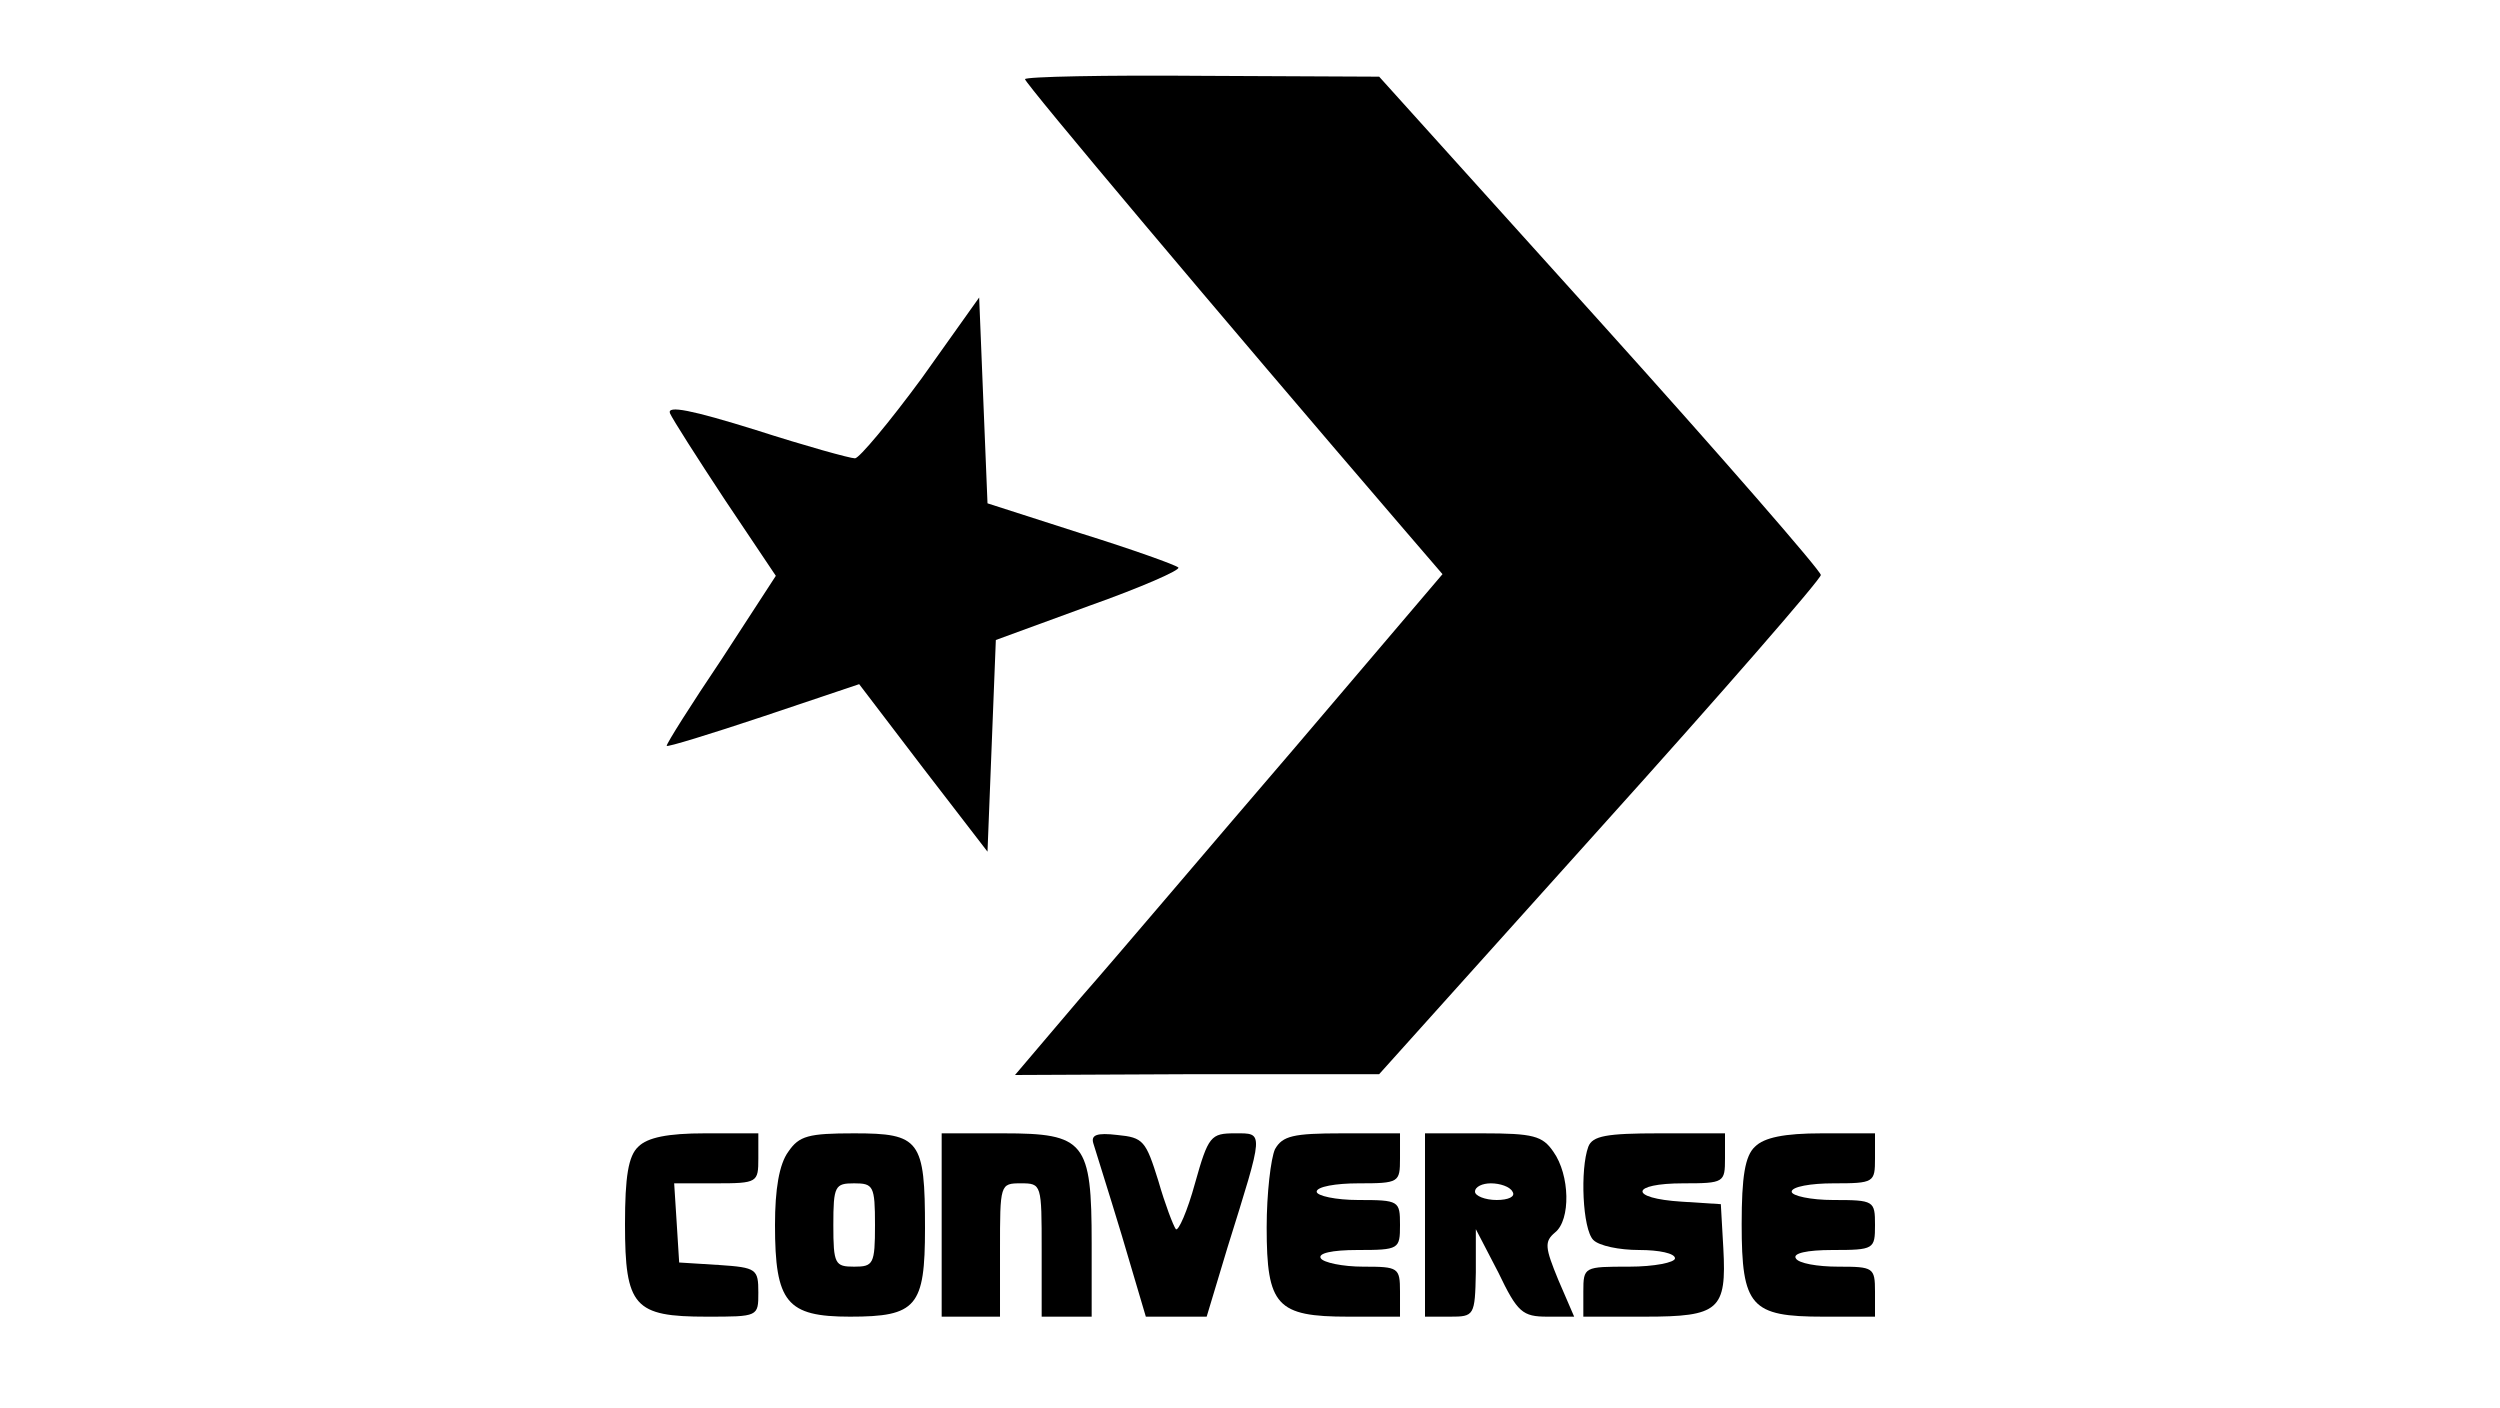
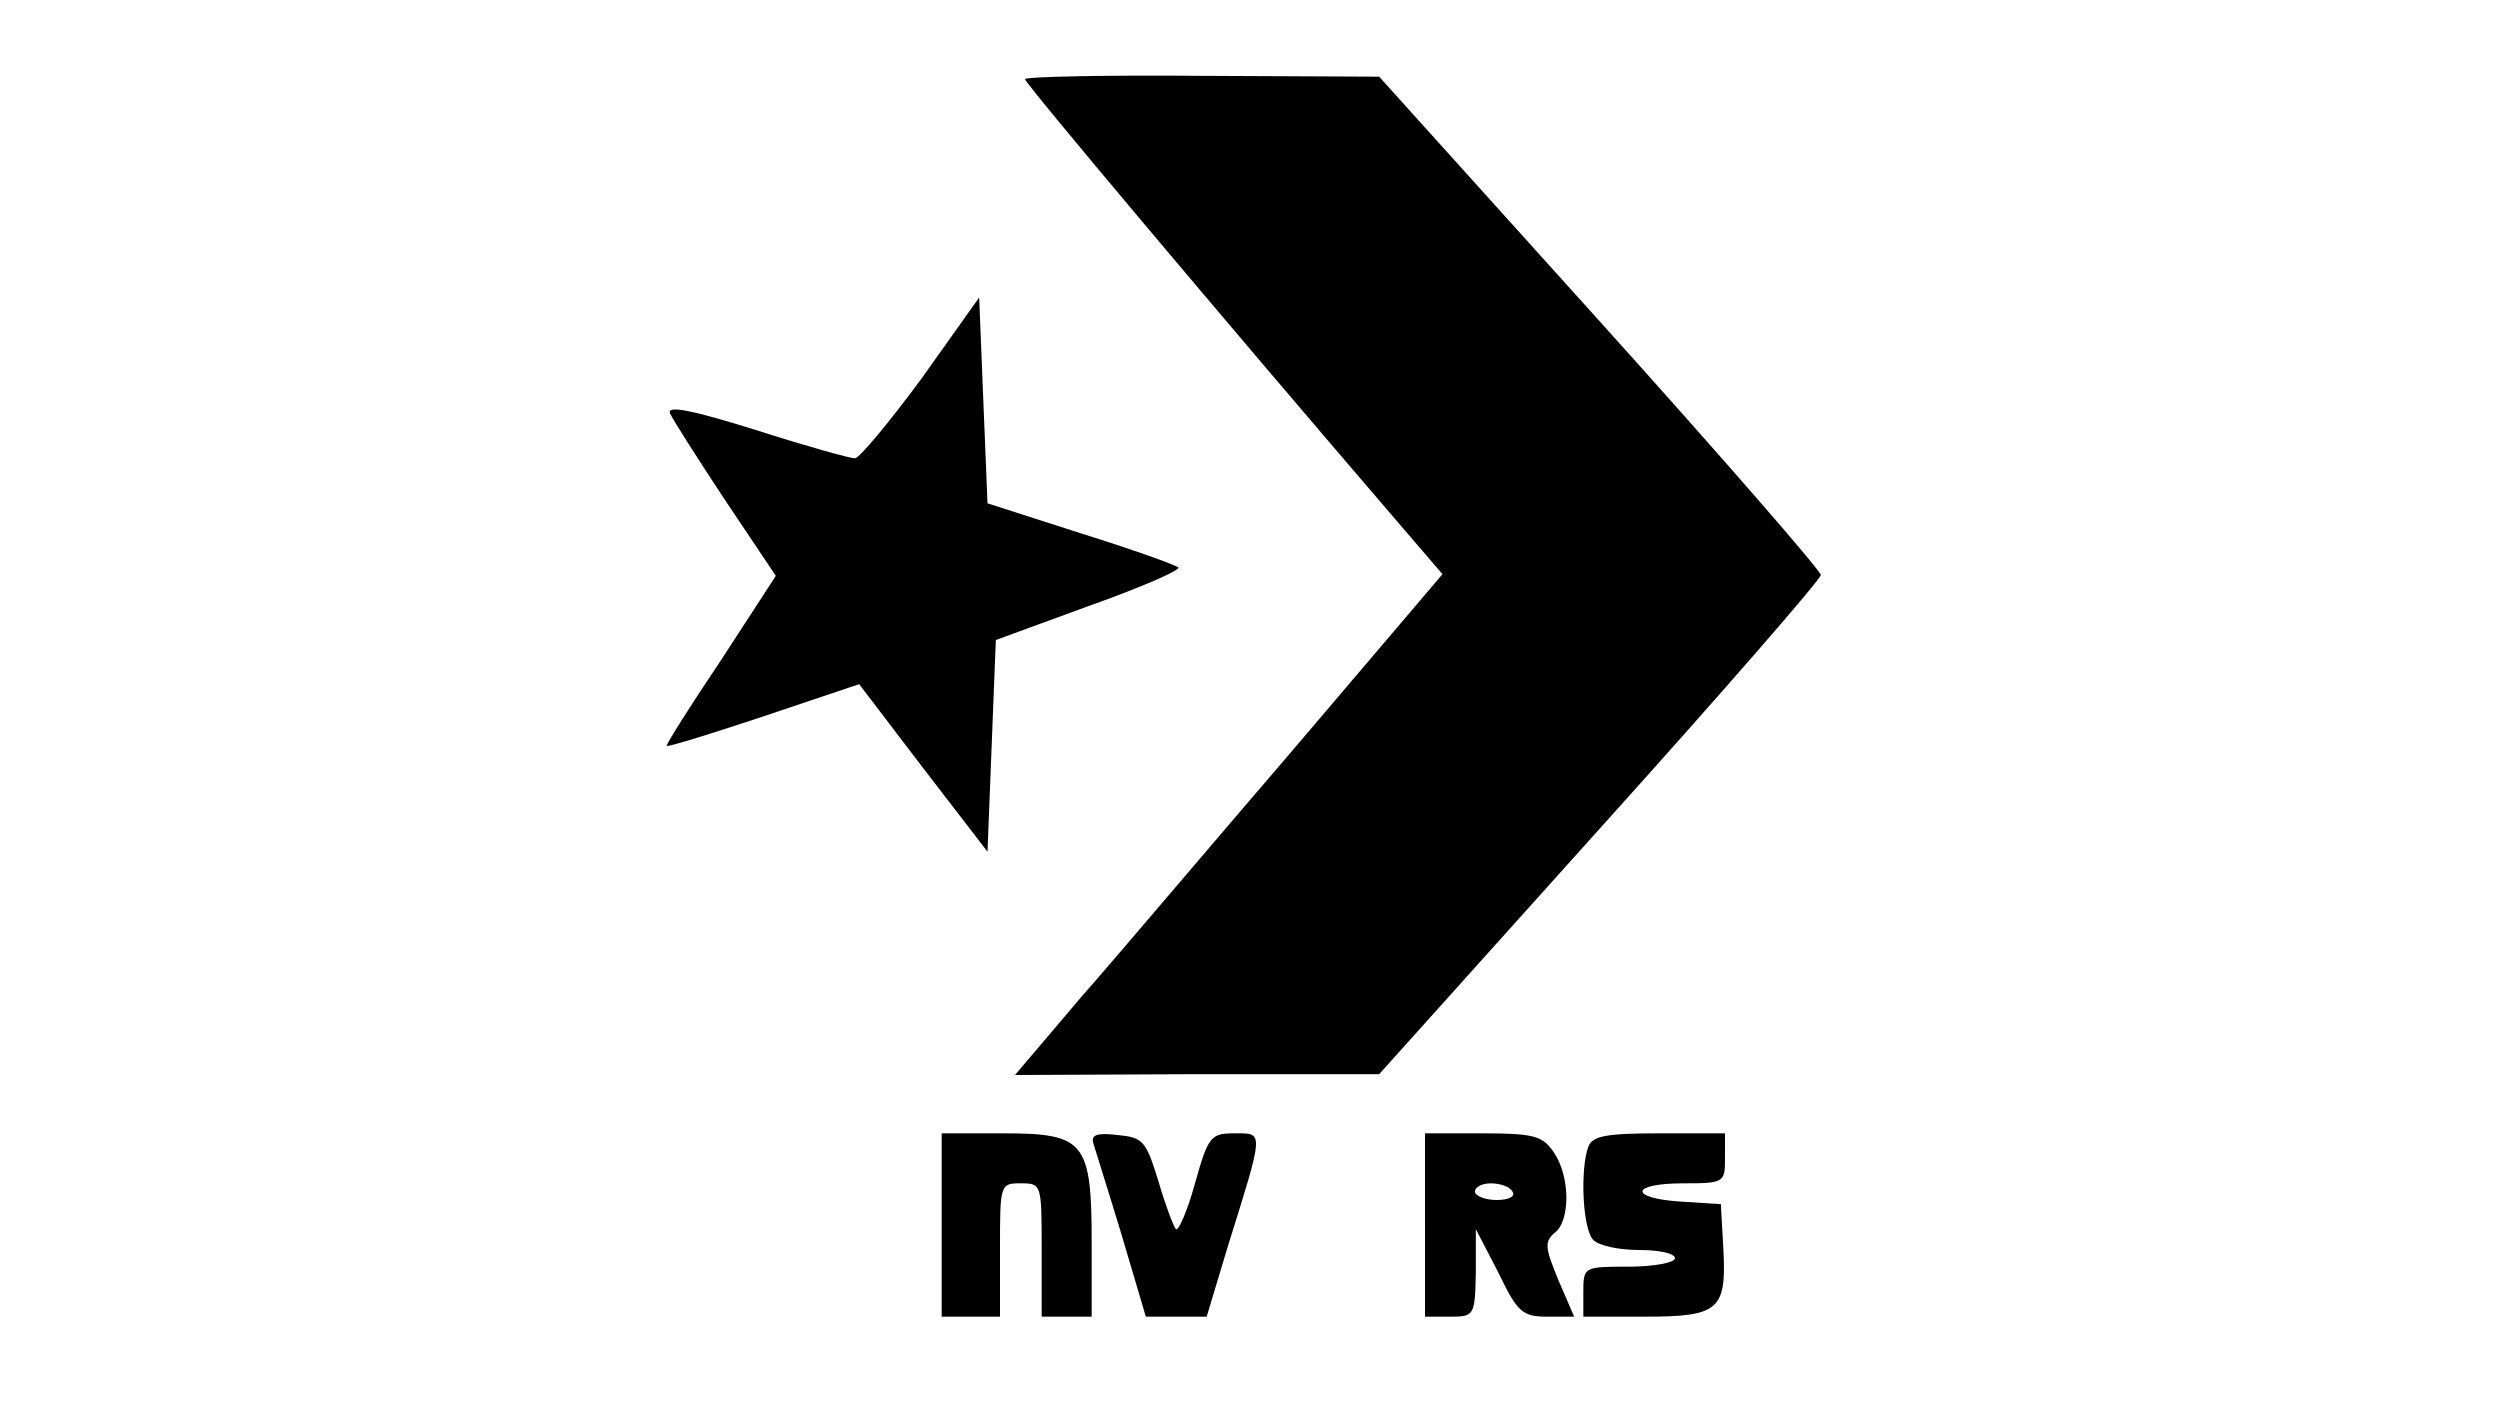
<svg xmlns="http://www.w3.org/2000/svg" preserveAspectRatio="xMidYMid meet" viewBox="0 0 300 169" height="169pt" width="300pt" version="1.0">
  <g stroke="none" fill="#000000" transform="translate(0,169) scale(0.1,-0.1)">
    <path d="M1230 1595 c0 -5 233 -282 452 -537 l49 -57 -177 -208 c-98 -114 -213 -250 -257 -300 l-79 -93 219 1 218 0 265 295 c146 162 265 299 265 304 0 5 -119 142 -265 304 l-265 294 -212 1 c-117 1 -213 -1 -213 -4z" />
    <path d="M1106 1236 c-39 -53 -75 -96 -80 -96 -6 0 -60 15 -119 34 -77 24 -107 30 -103 20 3 -7 33 -54 66 -104 l61 -91 -65 -100 c-37 -55 -66 -101 -66 -104 0 -2 52 14 115 35 l116 39 77 -101 77 -100 5 127 5 127 112 41 c62 22 110 43 107 46 -3 3 -56 22 -117 41 l-112 36 -5 123 -5 124 -69 -97z" />
-     <path d="M766 314 c-12 -11 -16 -36 -16 -93 0 -99 11 -111 98 -111 62 0 62 0 62 29 0 28 -2 30 -47 33 l-48 3 -3 48 -3 47 50 0 c50 0 51 1 51 30 l0 30 -64 0 c-45 0 -69 -5 -80 -16z" />
-     <path d="M946 308 c-11 -15 -16 -45 -16 -88 0 -93 14 -110 90 -110 80 0 90 12 90 106 0 106 -6 114 -85 114 -55 0 -66 -3 -79 -22z m104 -88 c0 -47 -2 -50 -25 -50 -23 0 -25 3 -25 50 0 47 2 50 25 50 23 0 25 -3 25 -50z" />
    <path d="M1130 220 l0 -110 35 0 35 0 0 80 c0 79 0 80 25 80 25 0 25 -1 25 -80 l0 -80 30 0 30 0 0 88 c0 122 -8 132 -106 132 l-74 0 0 -110z" />
    <path d="M1312 318 c2 -7 18 -57 34 -110 l29 -98 36 0 37 0 25 83 c44 141 44 137 9 137 -29 0 -32 -3 -48 -60 -9 -33 -20 -58 -23 -55 -3 4 -13 30 -21 58 -15 48 -18 52 -49 55 -25 3 -32 0 -29 -10z" />
-     <path d="M1530 311 c-5 -11 -10 -53 -10 -94 0 -94 12 -107 98 -107 l62 0 0 30 c0 29 -2 30 -44 30 -25 0 -48 5 -51 10 -4 6 13 10 44 10 50 0 51 1 51 30 0 29 -1 30 -50 30 -27 0 -50 5 -50 10 0 6 23 10 50 10 49 0 50 1 50 30 l0 30 -70 0 c-58 0 -71 -3 -80 -19z" />
    <path d="M1710 220 l0 -110 30 0 c29 0 30 1 31 53 l0 52 27 -52 c23 -48 29 -53 59 -53 l32 0 -19 44 c-16 39 -17 46 -4 57 19 15 18 69 -2 97 -13 19 -24 22 -85 22 l-69 0 0 -110z m105 40 c4 -6 -5 -10 -19 -10 -14 0 -26 5 -26 10 0 6 9 10 19 10 11 0 23 -4 26 -10z" />
    <path d="M1906 314 c-10 -27 -7 -99 6 -112 7 -7 31 -12 55 -12 24 0 43 -4 43 -10 0 -5 -25 -10 -55 -10 -54 0 -55 0 -55 -30 l0 -30 74 0 c89 0 98 8 94 82 l-3 53 -47 3 c-64 4 -62 22 2 22 49 0 50 1 50 30 l0 30 -79 0 c-63 0 -80 -3 -85 -16z" />
-     <path d="M2106 314 c-12 -11 -16 -36 -16 -93 0 -99 11 -111 98 -111 l62 0 0 30 c0 29 -2 30 -44 30 -25 0 -48 4 -51 10 -4 6 13 10 44 10 50 0 51 1 51 30 0 29 -1 30 -50 30 -27 0 -50 5 -50 10 0 6 23 10 50 10 49 0 50 1 50 30 l0 30 -64 0 c-45 0 -69 -5 -80 -16z" />
  </g>
</svg>